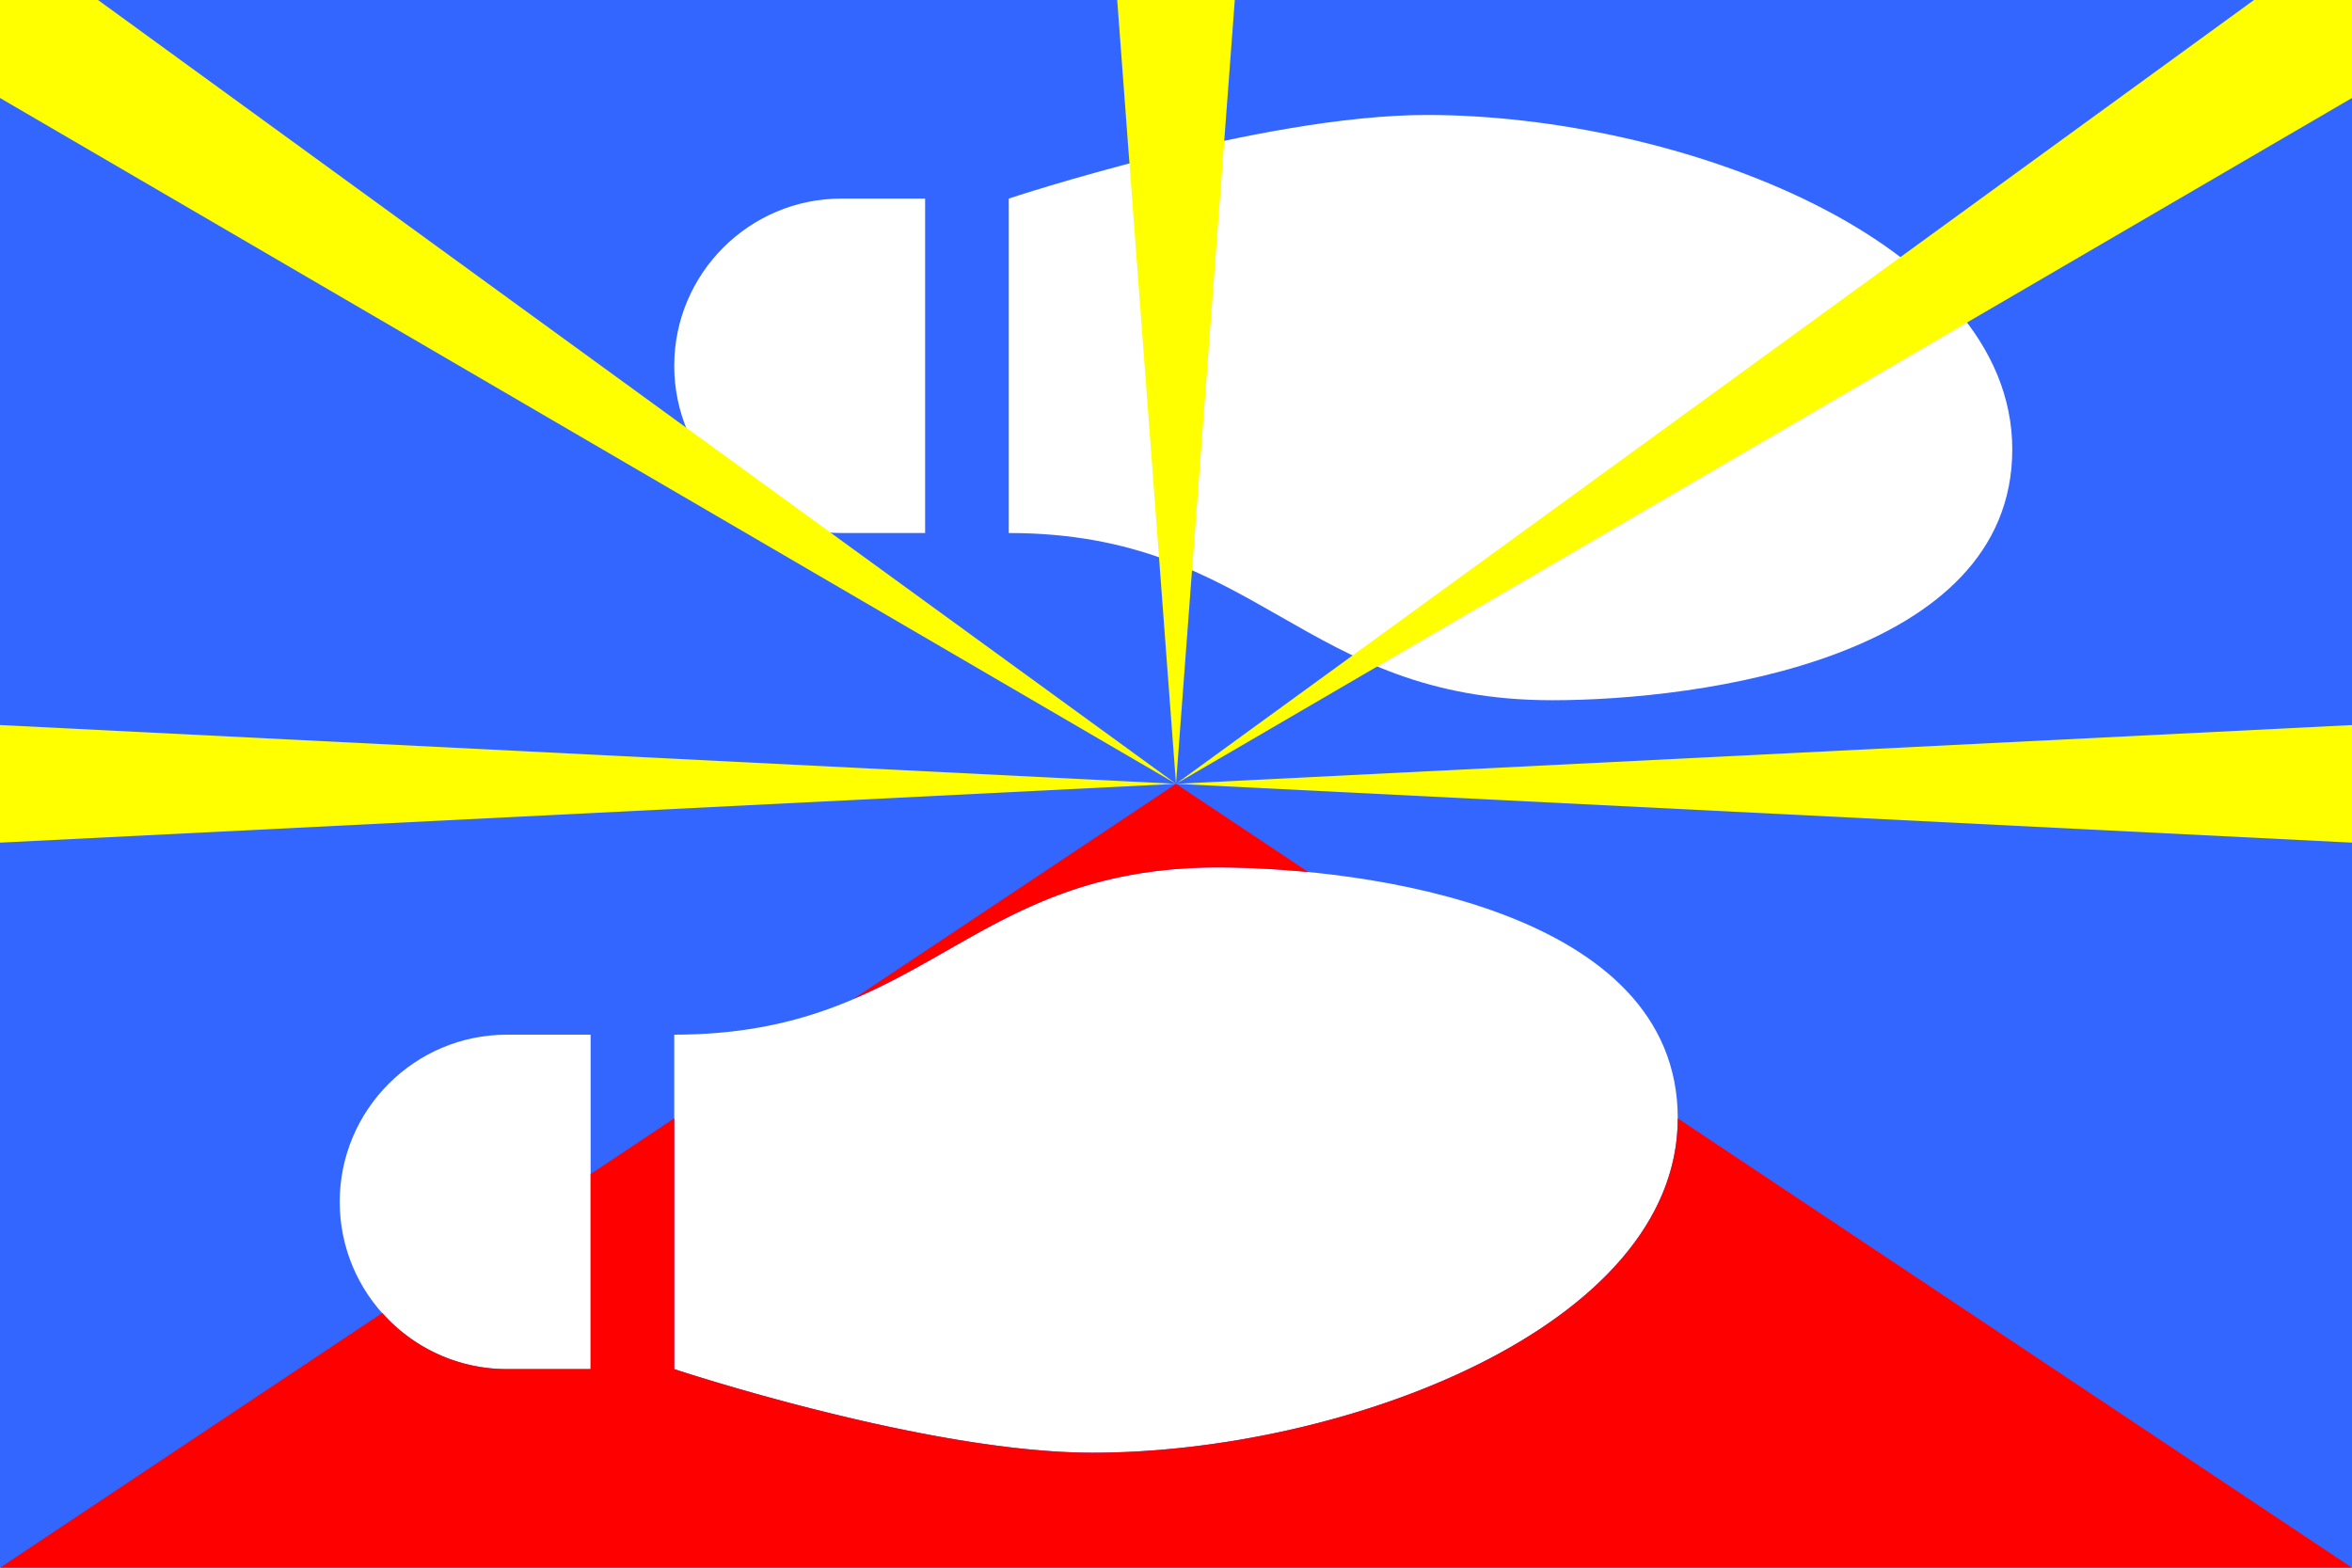
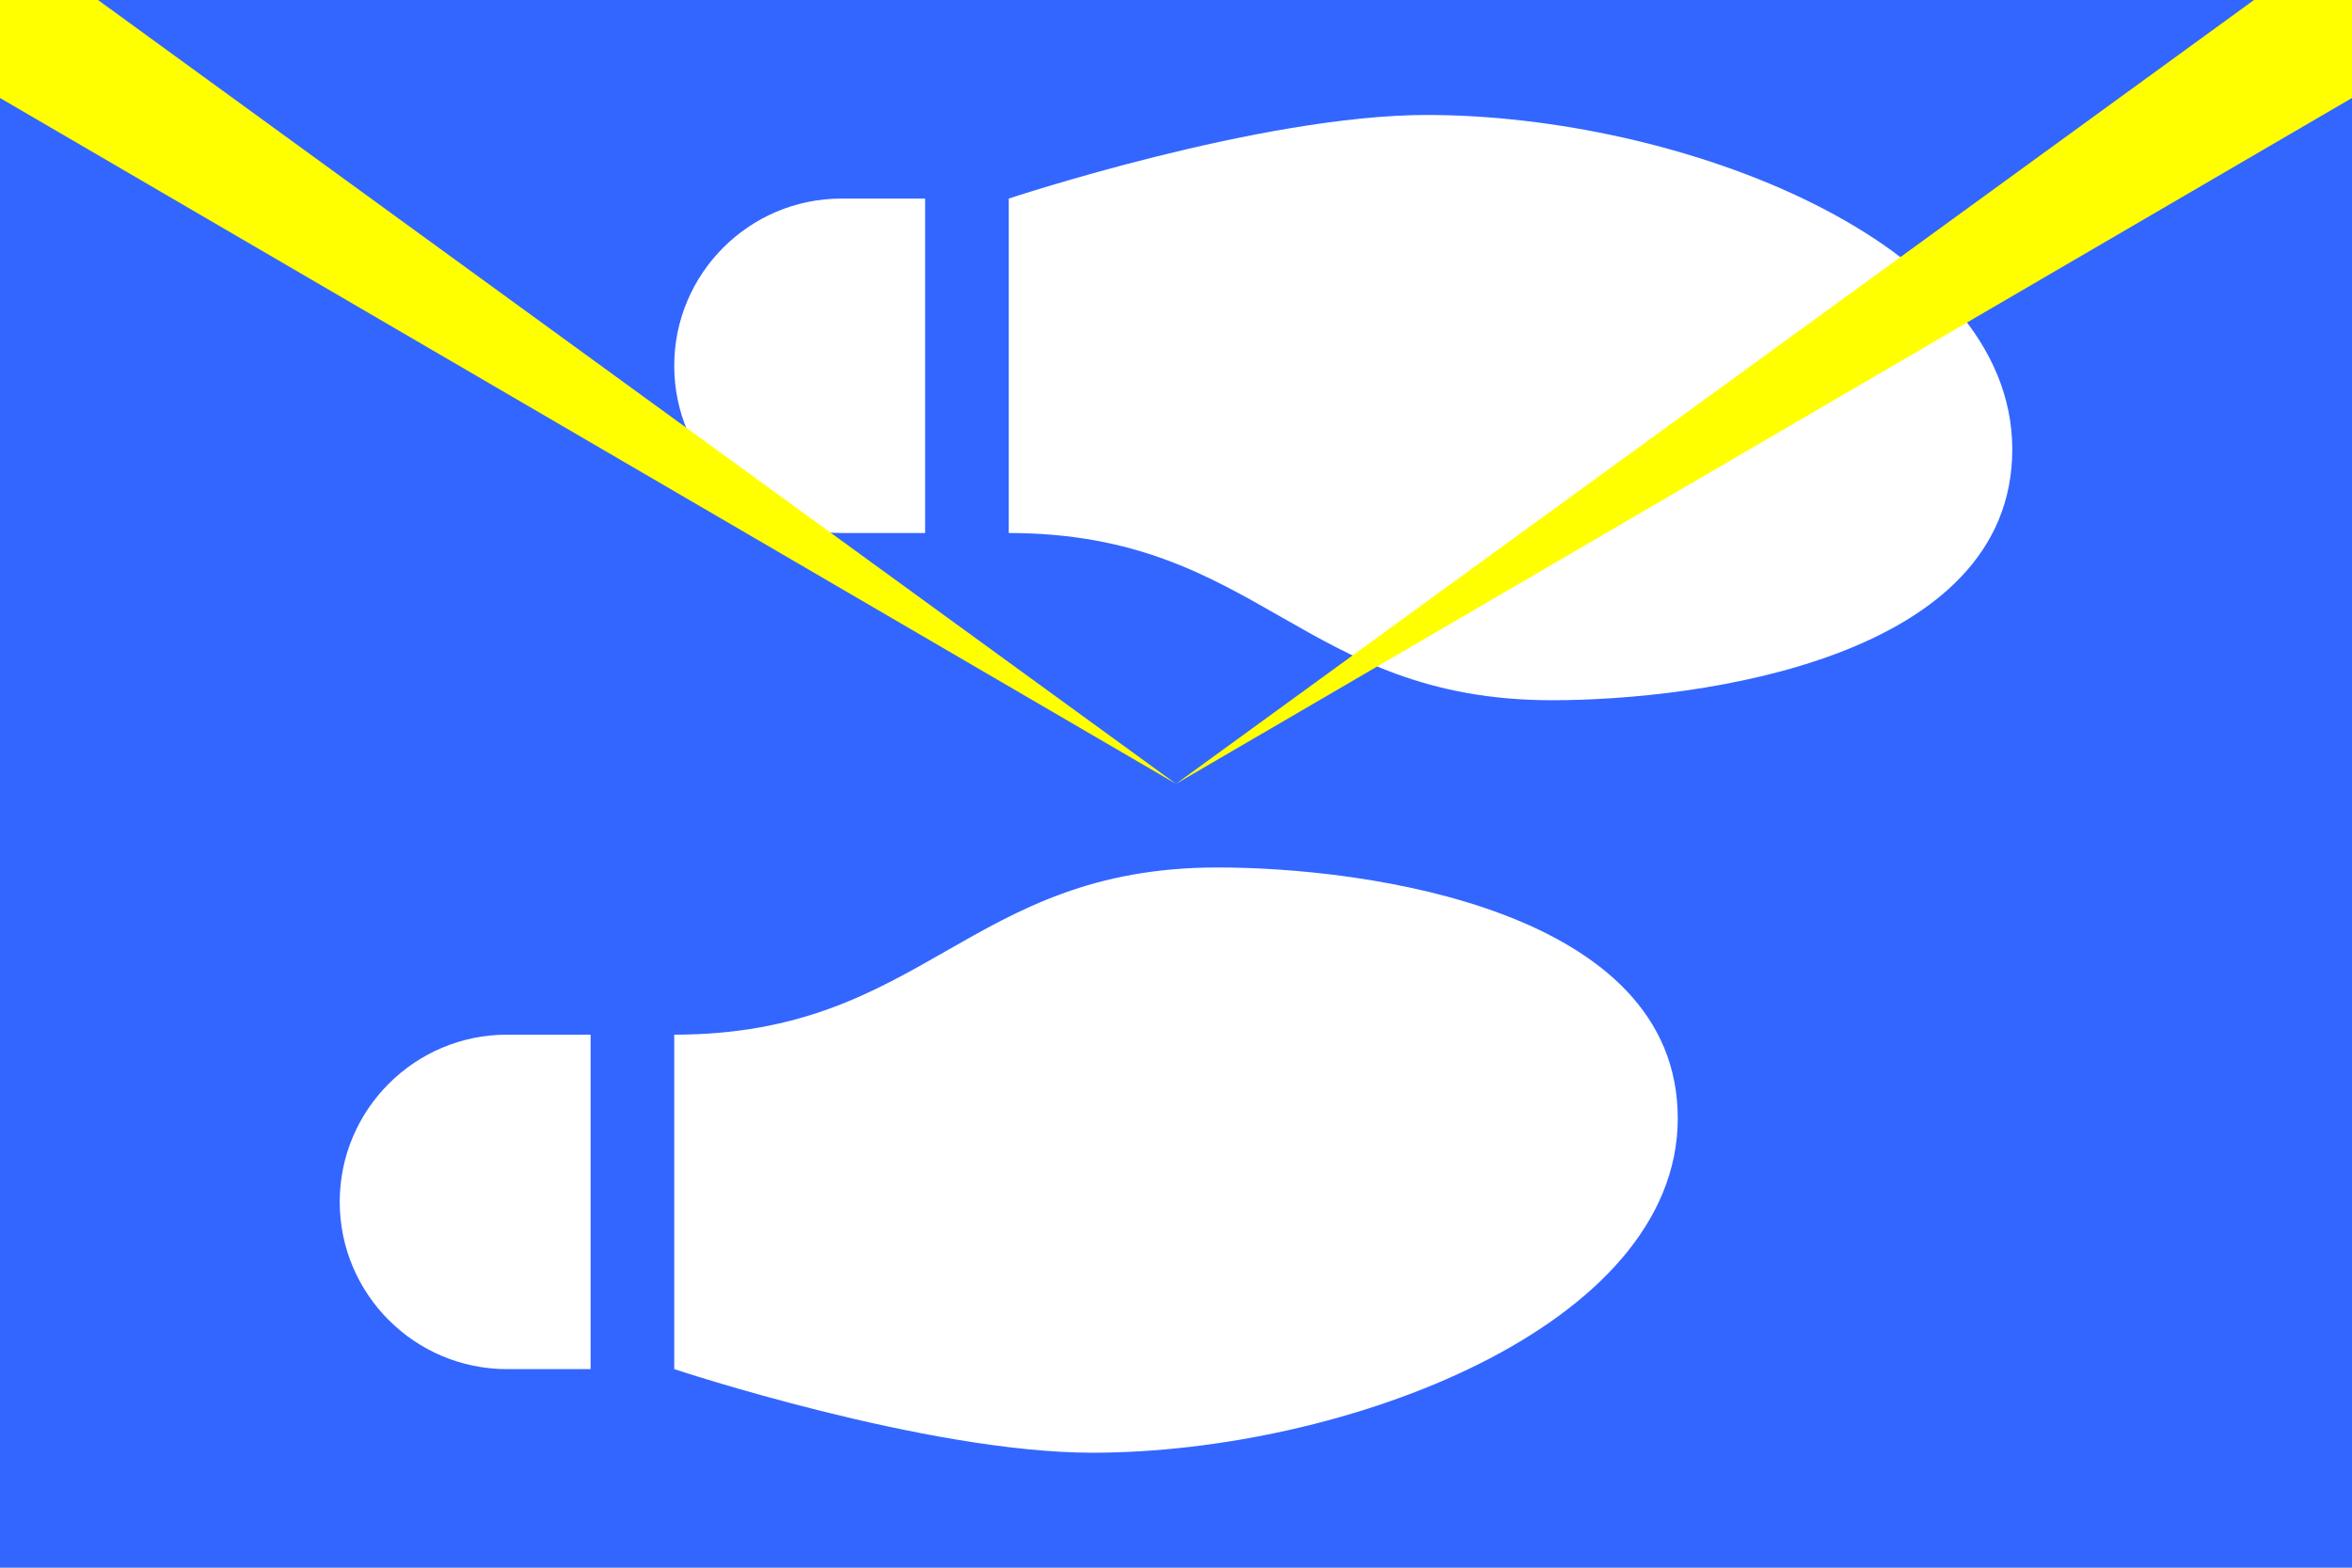
<svg xmlns="http://www.w3.org/2000/svg" xmlns:ns1="http://sodipodi.sourceforge.net/DTD/sodipodi-0.dtd" xmlns:ns2="http://www.inkscape.org/namespaces/inkscape" width="900" height="600" viewBox="0 0 120 80" version="1.1" id="svg4" ns1:docname="logo-tipa-re.svg" ns2:version="1.3.2 (091e20e, 2023-11-25)">
  <defs id="defs4" />
  <ns1:namedview id="namedview4" pagecolor="#ffffff" bordercolor="#666666" borderopacity="1.0" ns2:showpageshadow="2" ns2:pageopacity="0.0" ns2:pagecheckerboard="0" ns2:deskcolor="#d1d1d1" showgrid="false" ns2:zoom="0.39333333" ns2:cx="589.83051" ns2:cy="497.0339" ns2:window-width="1376" ns2:window-height="776" ns2:window-x="0" ns2:window-y="25" ns2:window-maximized="0" ns2:current-layer="svg4" />
-   <rect style="fill:#ffffff;stroke-width:0.658" id="rect1" width="120" height="80" x="0" y="0" ns2:label="rect1" />
  <path d="M 0,0 V 80 H 120 V 0 Z m 72.8,5.867 c 12.8,0 29.867,6.4 29.867,17.066 0,10.667 -15.947,12.8 -23.467,12.8 -6.4,0 -10.133,-2.133 -13.867,-4.266 C 61.6,29.333 57.867,27.2 51.467,27.2 V 10.133 c 0,0 12.84,-4.266 21.333,-4.266 M 42.933,10.133 H 47.2 V 27.2 h -4.267 c -4.706,0 -8.533,-3.827 -8.533,-8.533 0,-4.707 3.827,-8.534 8.533,-8.534 m 19.2,34.134 c 7.52,0 23.467,2.133 23.467,12.8 0,10.666 -17.067,17.066 -29.867,17.066 C 47.24,74.133 34.4,69.867 34.4,69.867 V 52.8 c 6.4,0 10.133,-2.133 13.867,-4.267 C 52,46.4 55.733,44.267 62.133,44.267 M 25.867,52.8 h 4.266 v 17.067 h -4.266 c -4.707,0 -8.534,-3.827 -8.534,-8.534 0,-4.706 3.827,-8.533 8.534,-8.533" style="fill:#3366ff;fill-opacity:1" id="path1" />
-   <path d="M 60,40 43.524,50.984 c 1.697,-0.724 3.225,-1.583 4.743,-2.45 3.733,-2.134 7.466,-4.268 13.866,-4.268 1.323,0 2.914,0.071 4.625,0.238 z m -25.6,17.067 -4.267,2.844 v 9.956 H 25.867 A 8.5,8.5 0 0 1 19.502,66.999 L 0,80 H 120 L 85.6,57.067 C 85.6,67.733 68.533,74.133 55.733,74.133 47.24,74.133 34.4,69.867 34.4,69.867 Z" style="fill:#ff0000;fill-opacity:1" id="path2" />
-   <path d="m 0,37 v 6 l 120,-6 v 6 z" style="fill:#ffff00" id="path3" />
-   <path d="M 60,40 0,5 V 0 h 5 z m 0,0 55,-40 h 5 v 5 z m 0,0 -3,-40 h 6 z" style="fill:#ffff00" id="path4" />
+   <path d="M 60,40 0,5 V 0 h 5 z m 0,0 55,-40 h 5 v 5 m 0,0 -3,-40 h 6 z" style="fill:#ffff00" id="path4" />
</svg>